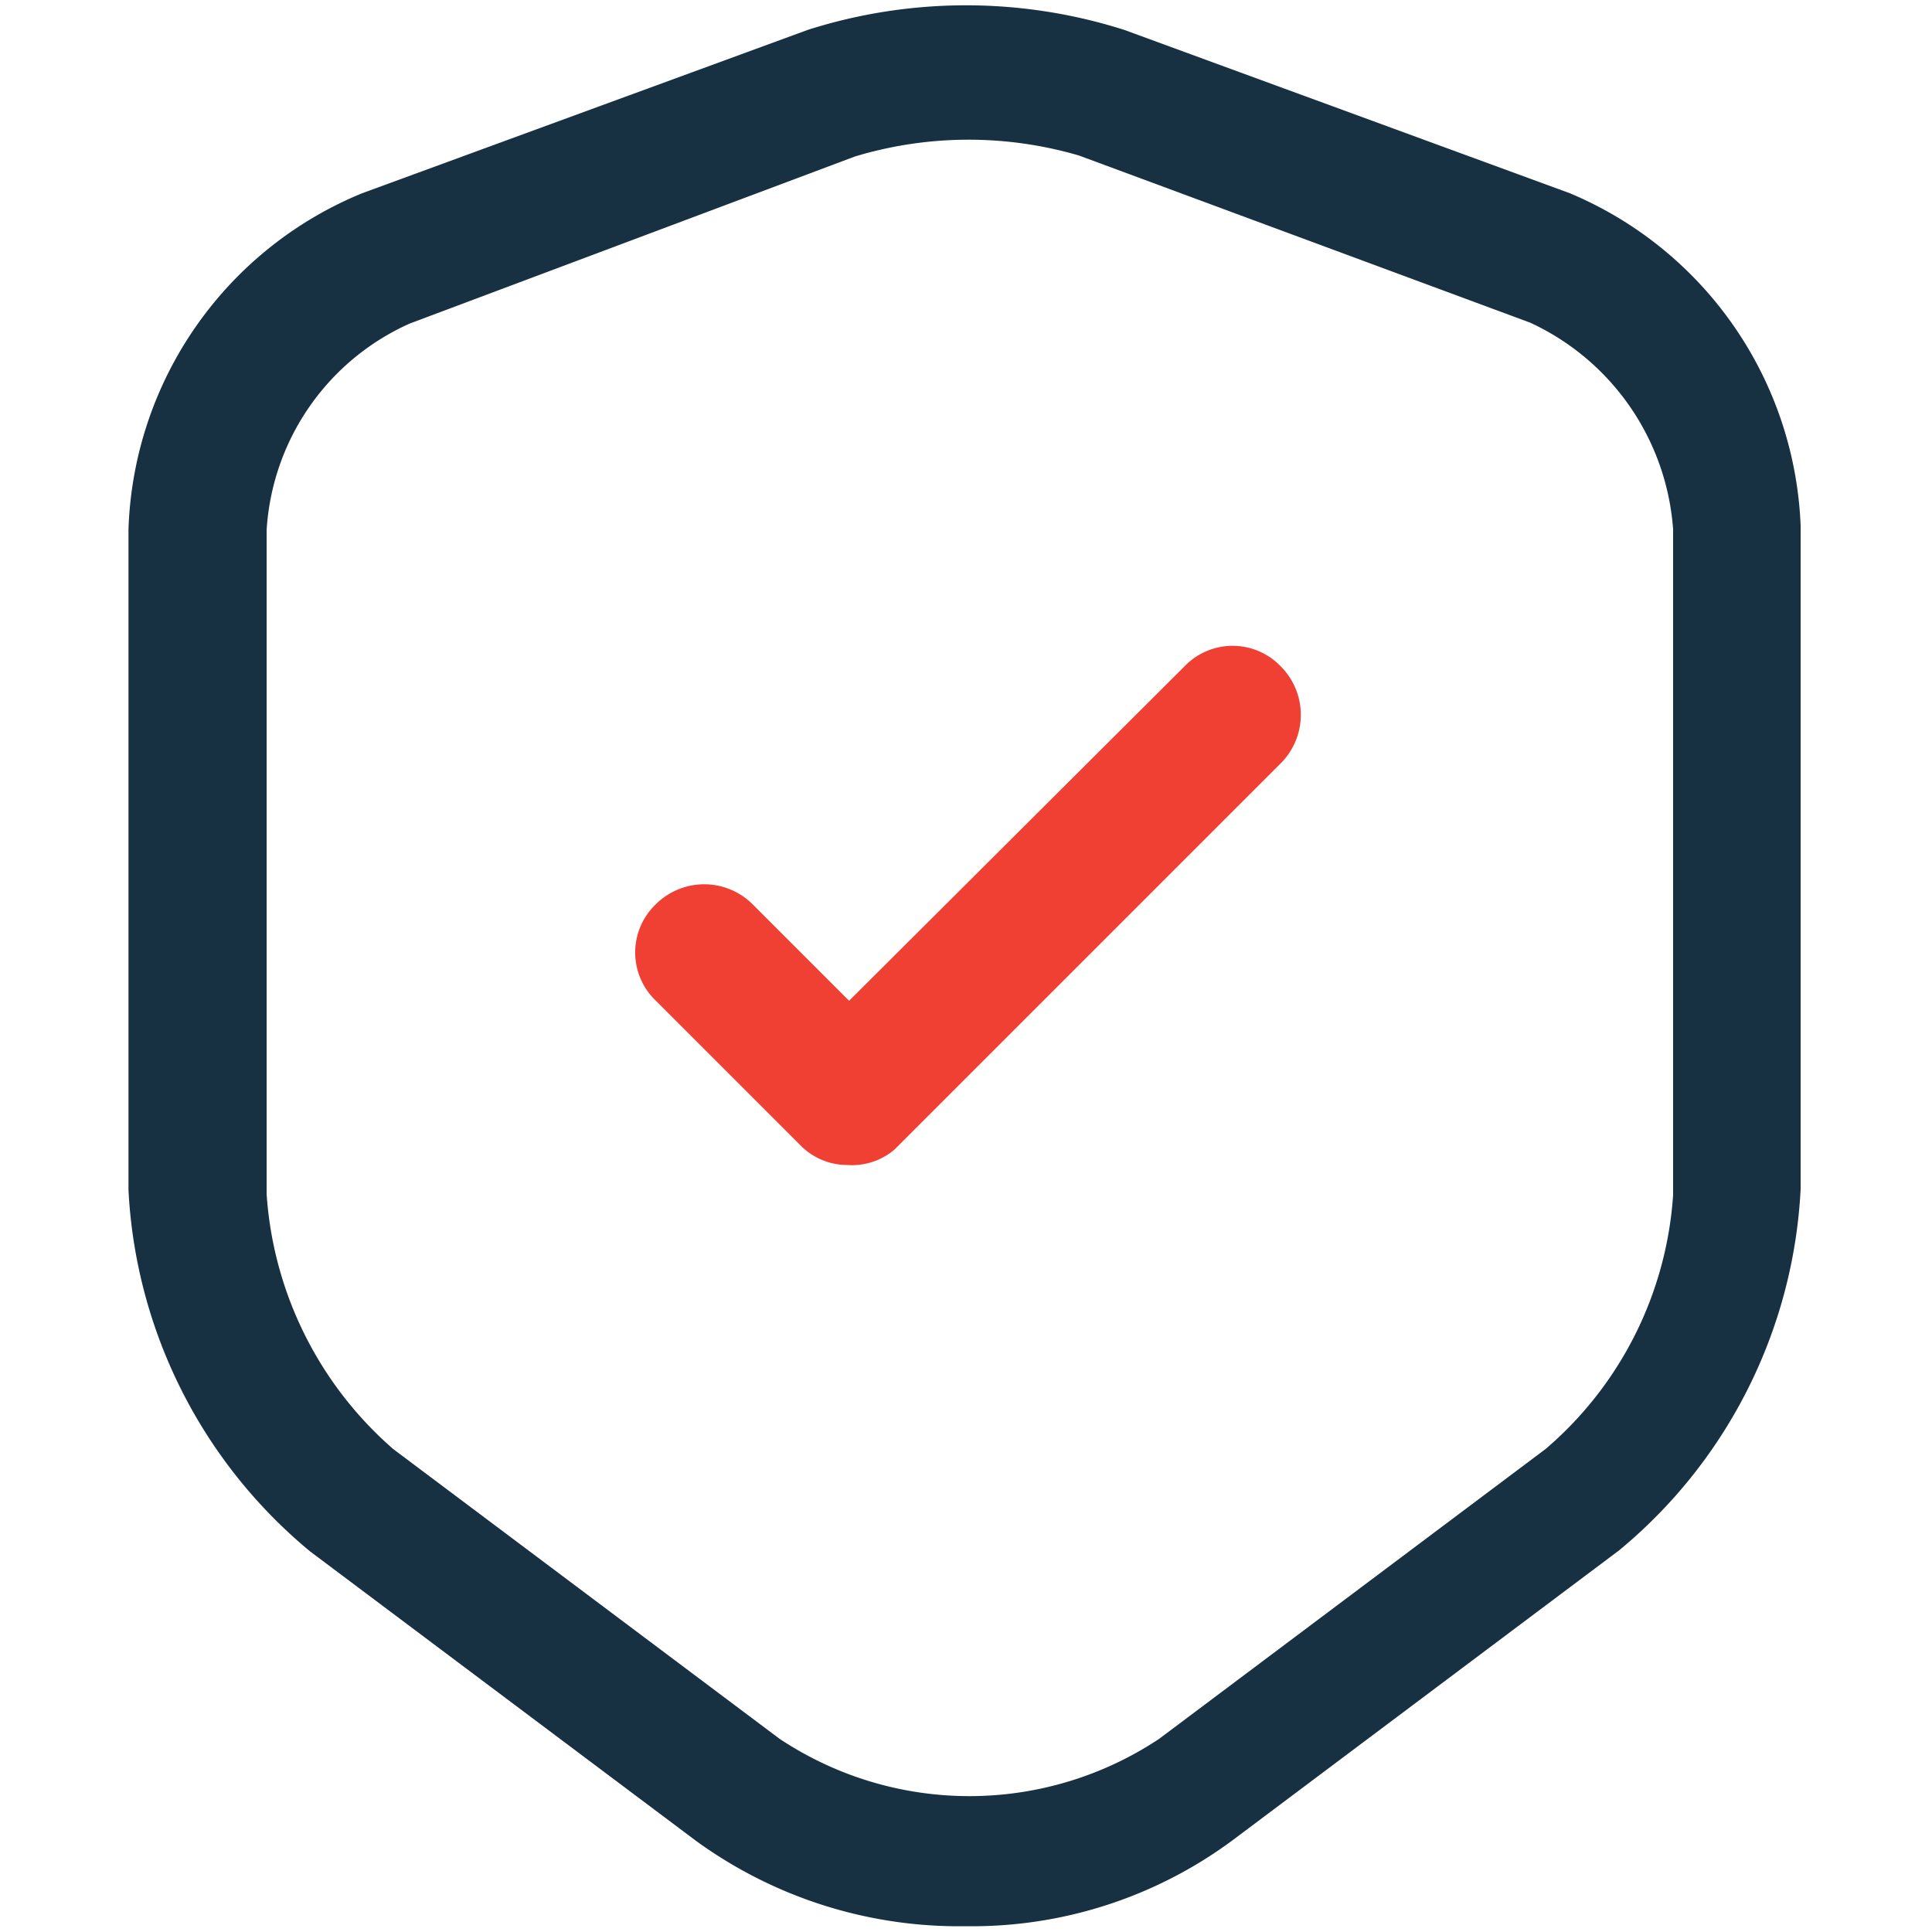
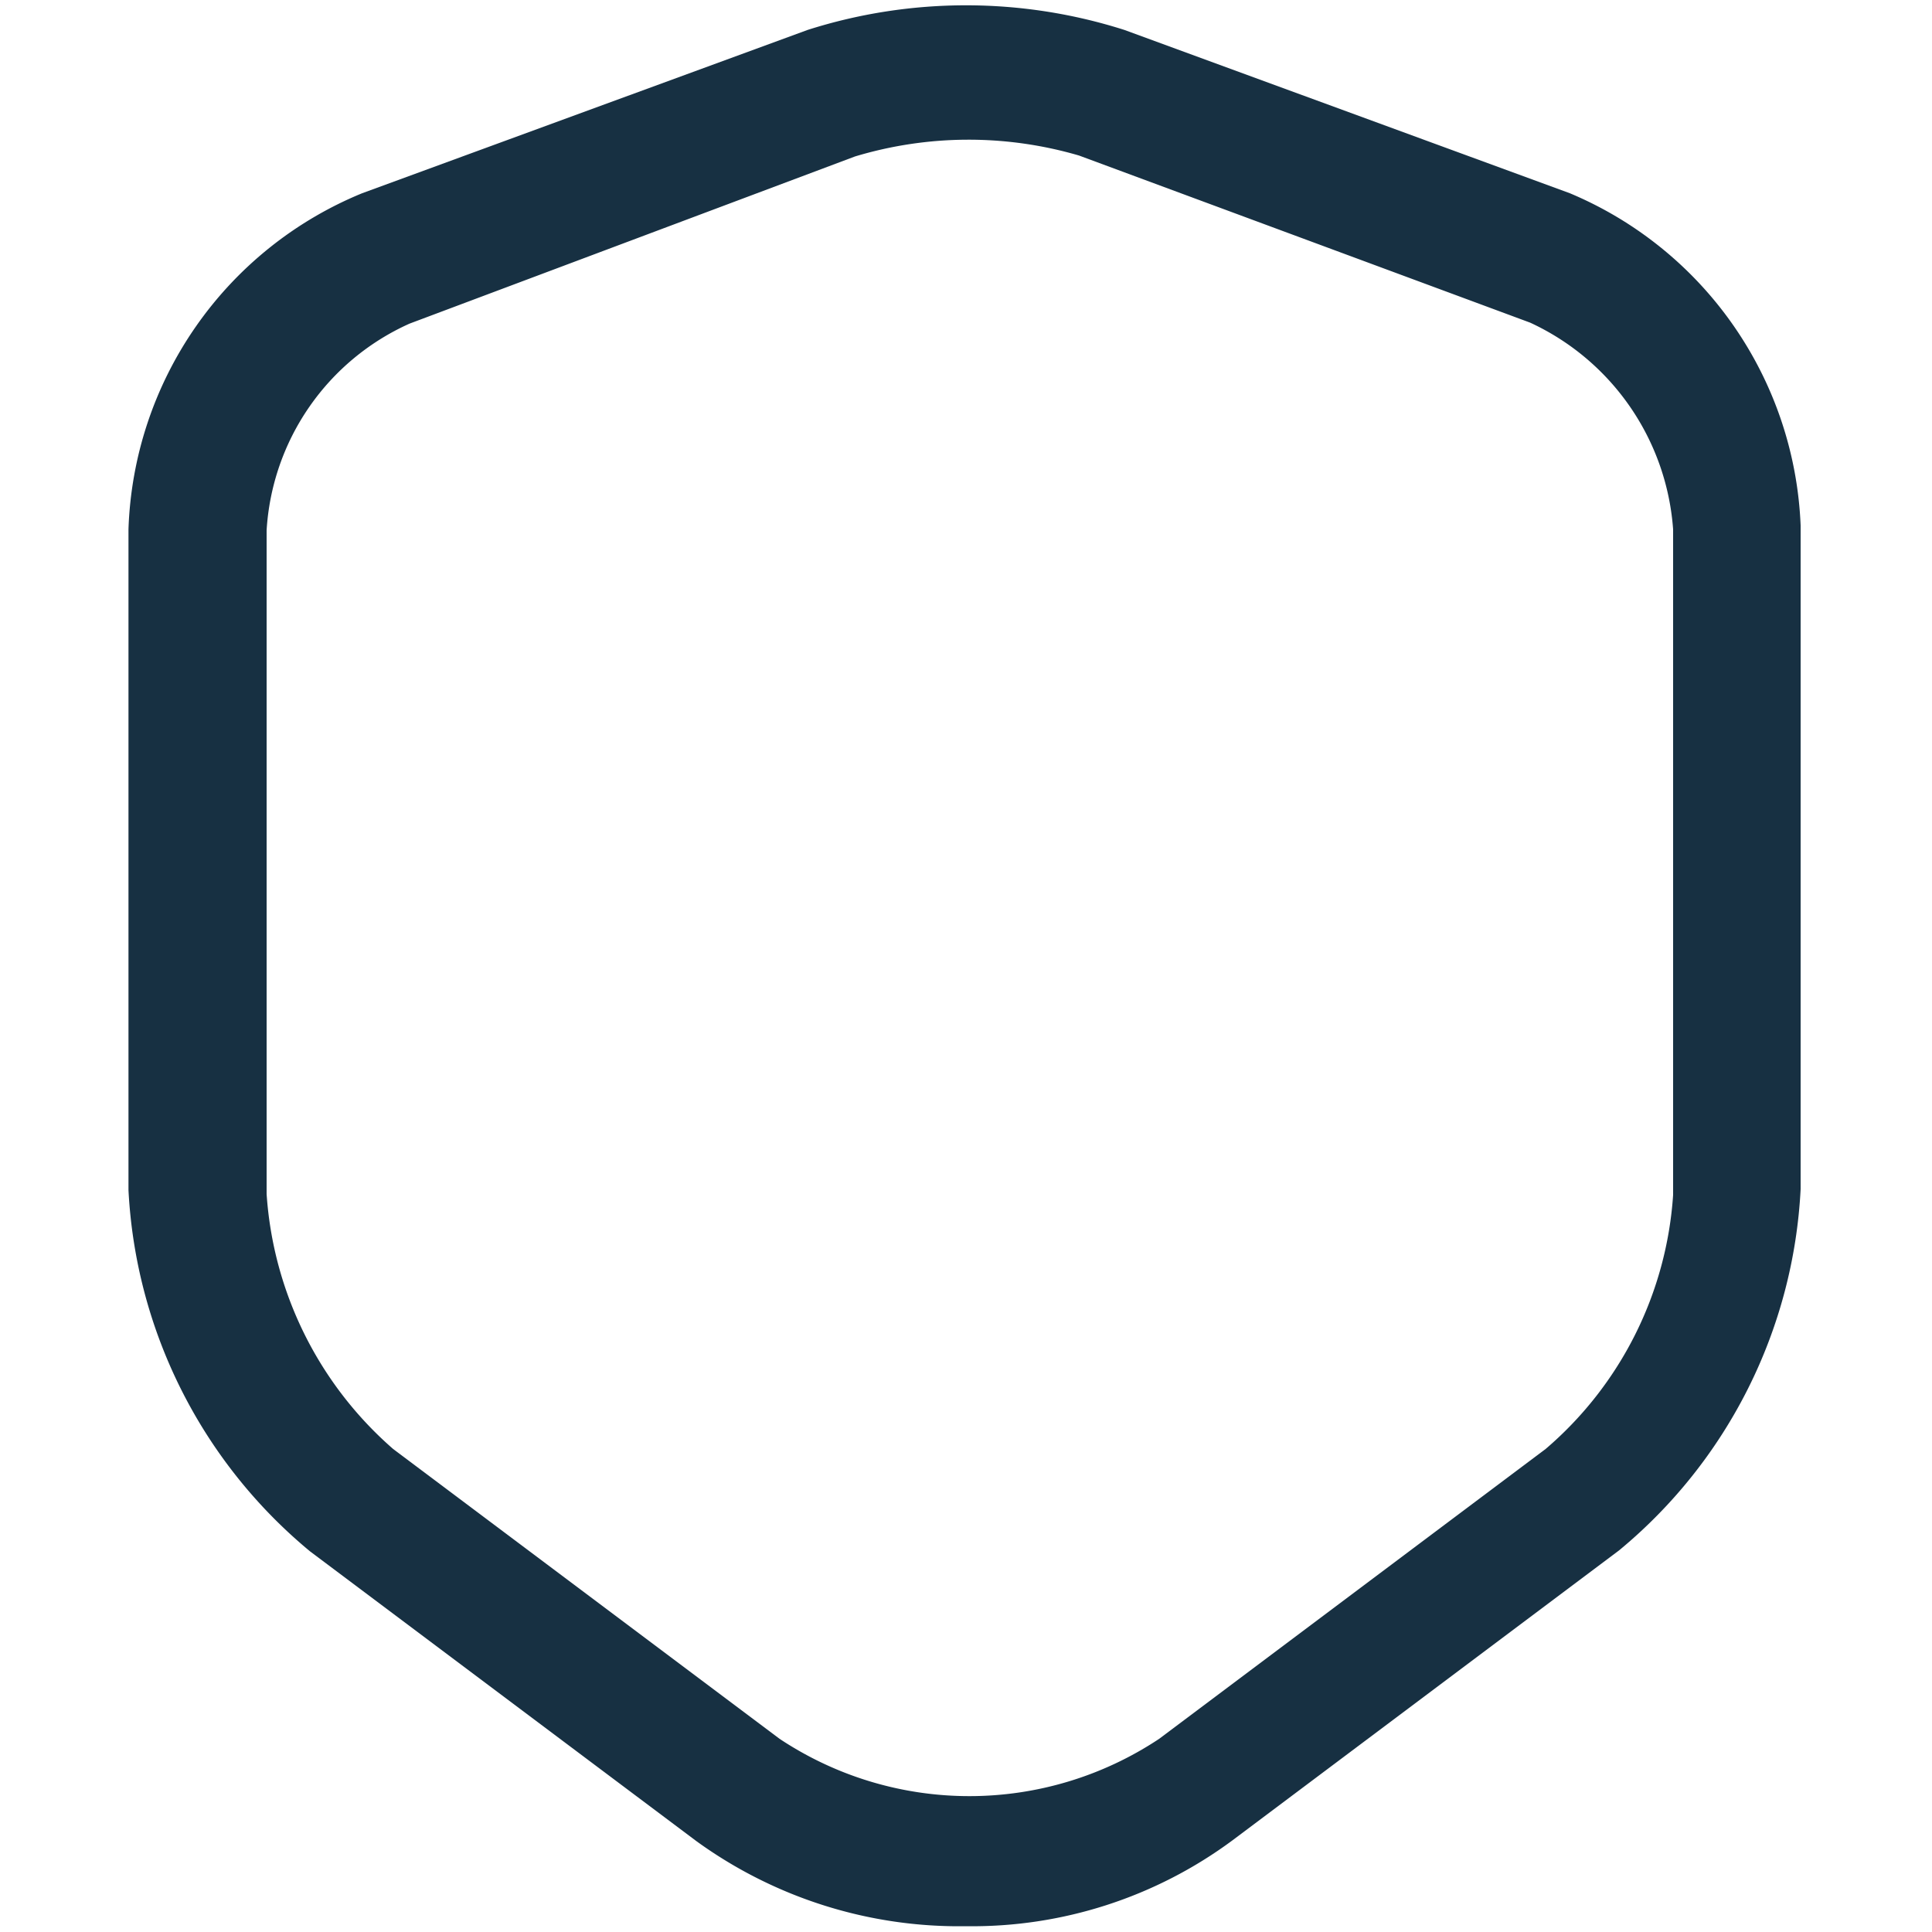
<svg xmlns="http://www.w3.org/2000/svg" id="Layer_1" data-name="Layer 1" viewBox="0 0 20 20">
  <defs>
    <style>.cls-1{fill:#173042;}.cls-2{fill:#f04034;}</style>
  </defs>
  <path class="cls-1" d="M10,19.94a4.63,4.63,0,0,1-2.79-.88l-4-3a5.2,5.2,0,0,1-1.88-3.74V5.48A3.9,3.9,0,0,1,3.75,2L8.36.31a5.4,5.4,0,0,1,3.28,0L16.25,2a3.9,3.9,0,0,1,2.39,3.44v6.87a5.19,5.19,0,0,1-1.88,3.74l-4,3A4.53,4.53,0,0,1,10,19.94ZM8.85,1.62,4.24,3.35A2.51,2.51,0,0,0,2.76,5.49v6.87A3.84,3.84,0,0,0,4.07,15l4,3A3.55,3.55,0,0,0,12,18l4-3a3.79,3.79,0,0,0,1.32-2.63V5.48a2.56,2.56,0,0,0-1.48-2.14L11.17,1.61A4.07,4.07,0,0,0,8.85,1.62Z" />
-   <path class="cls-2" d="M8.77,12.06a.68.68,0,0,1-.49-.21L6.79,10.36a.69.69,0,0,1,0-1,.71.71,0,0,1,1,0l1,1L12.26,6.9a.69.69,0,0,1,1,0,.71.71,0,0,1,0,1l-4,4A.68.68,0,0,1,8.77,12.06Z" />
</svg>